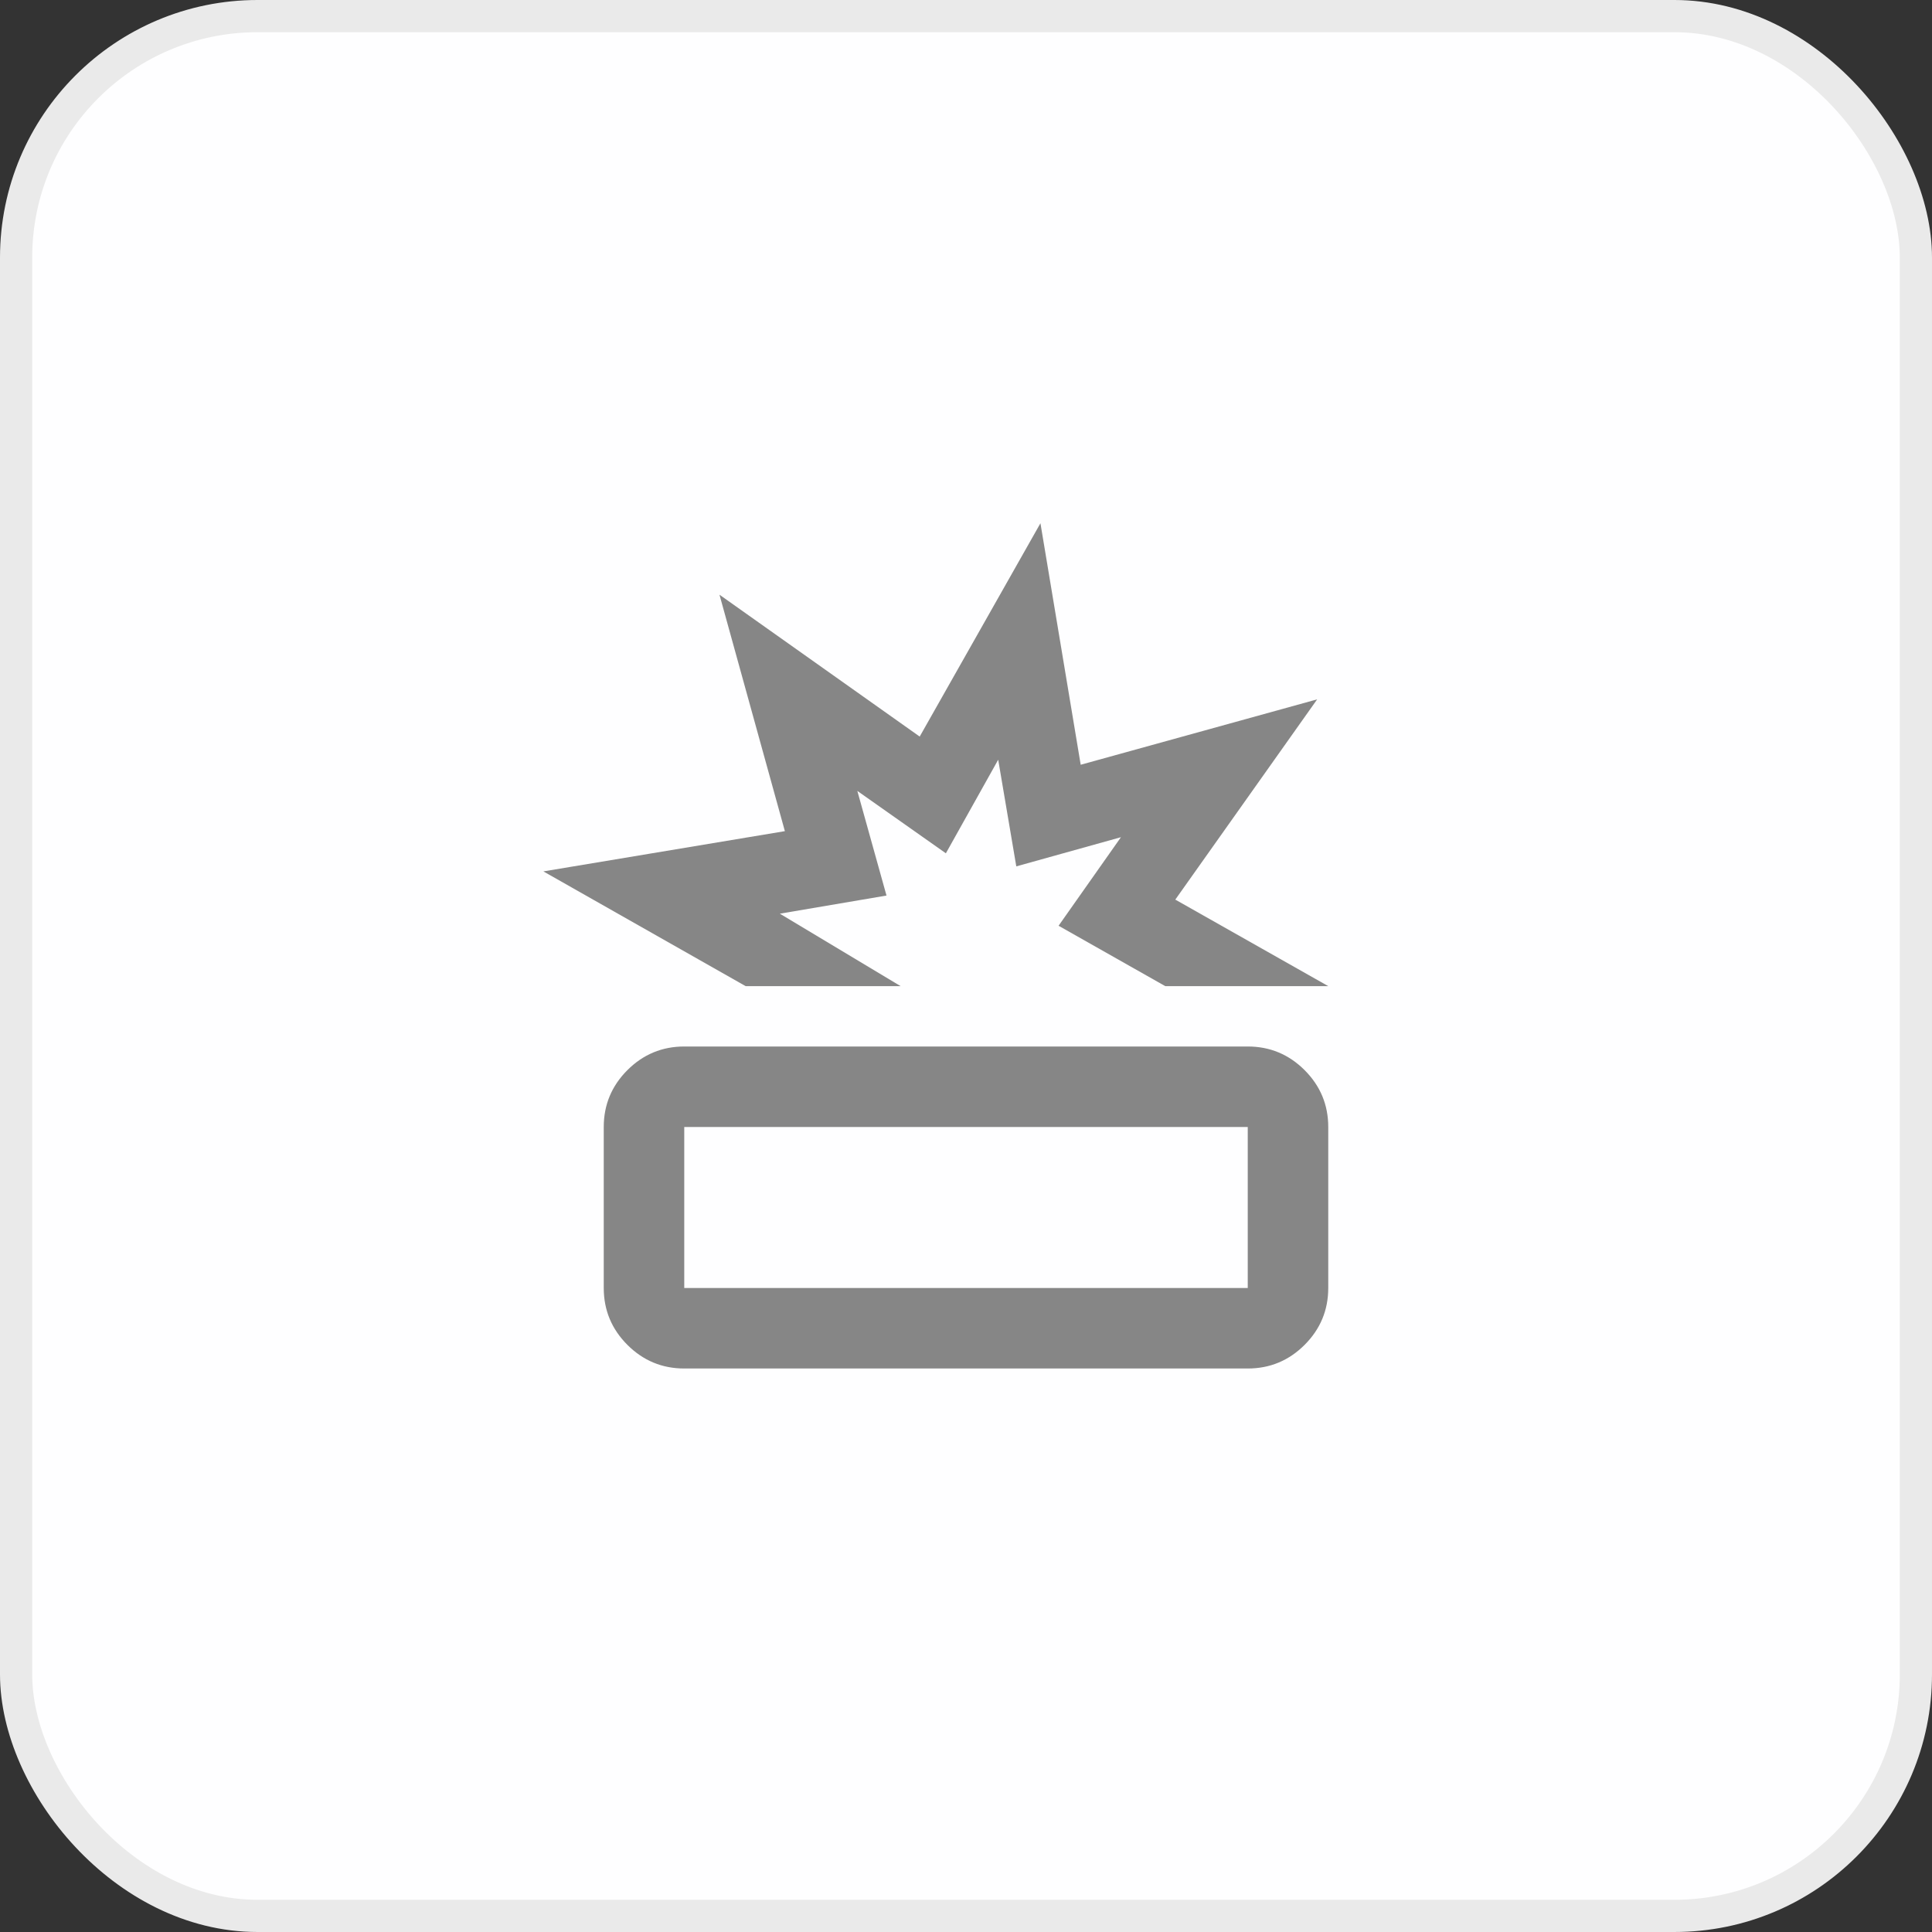
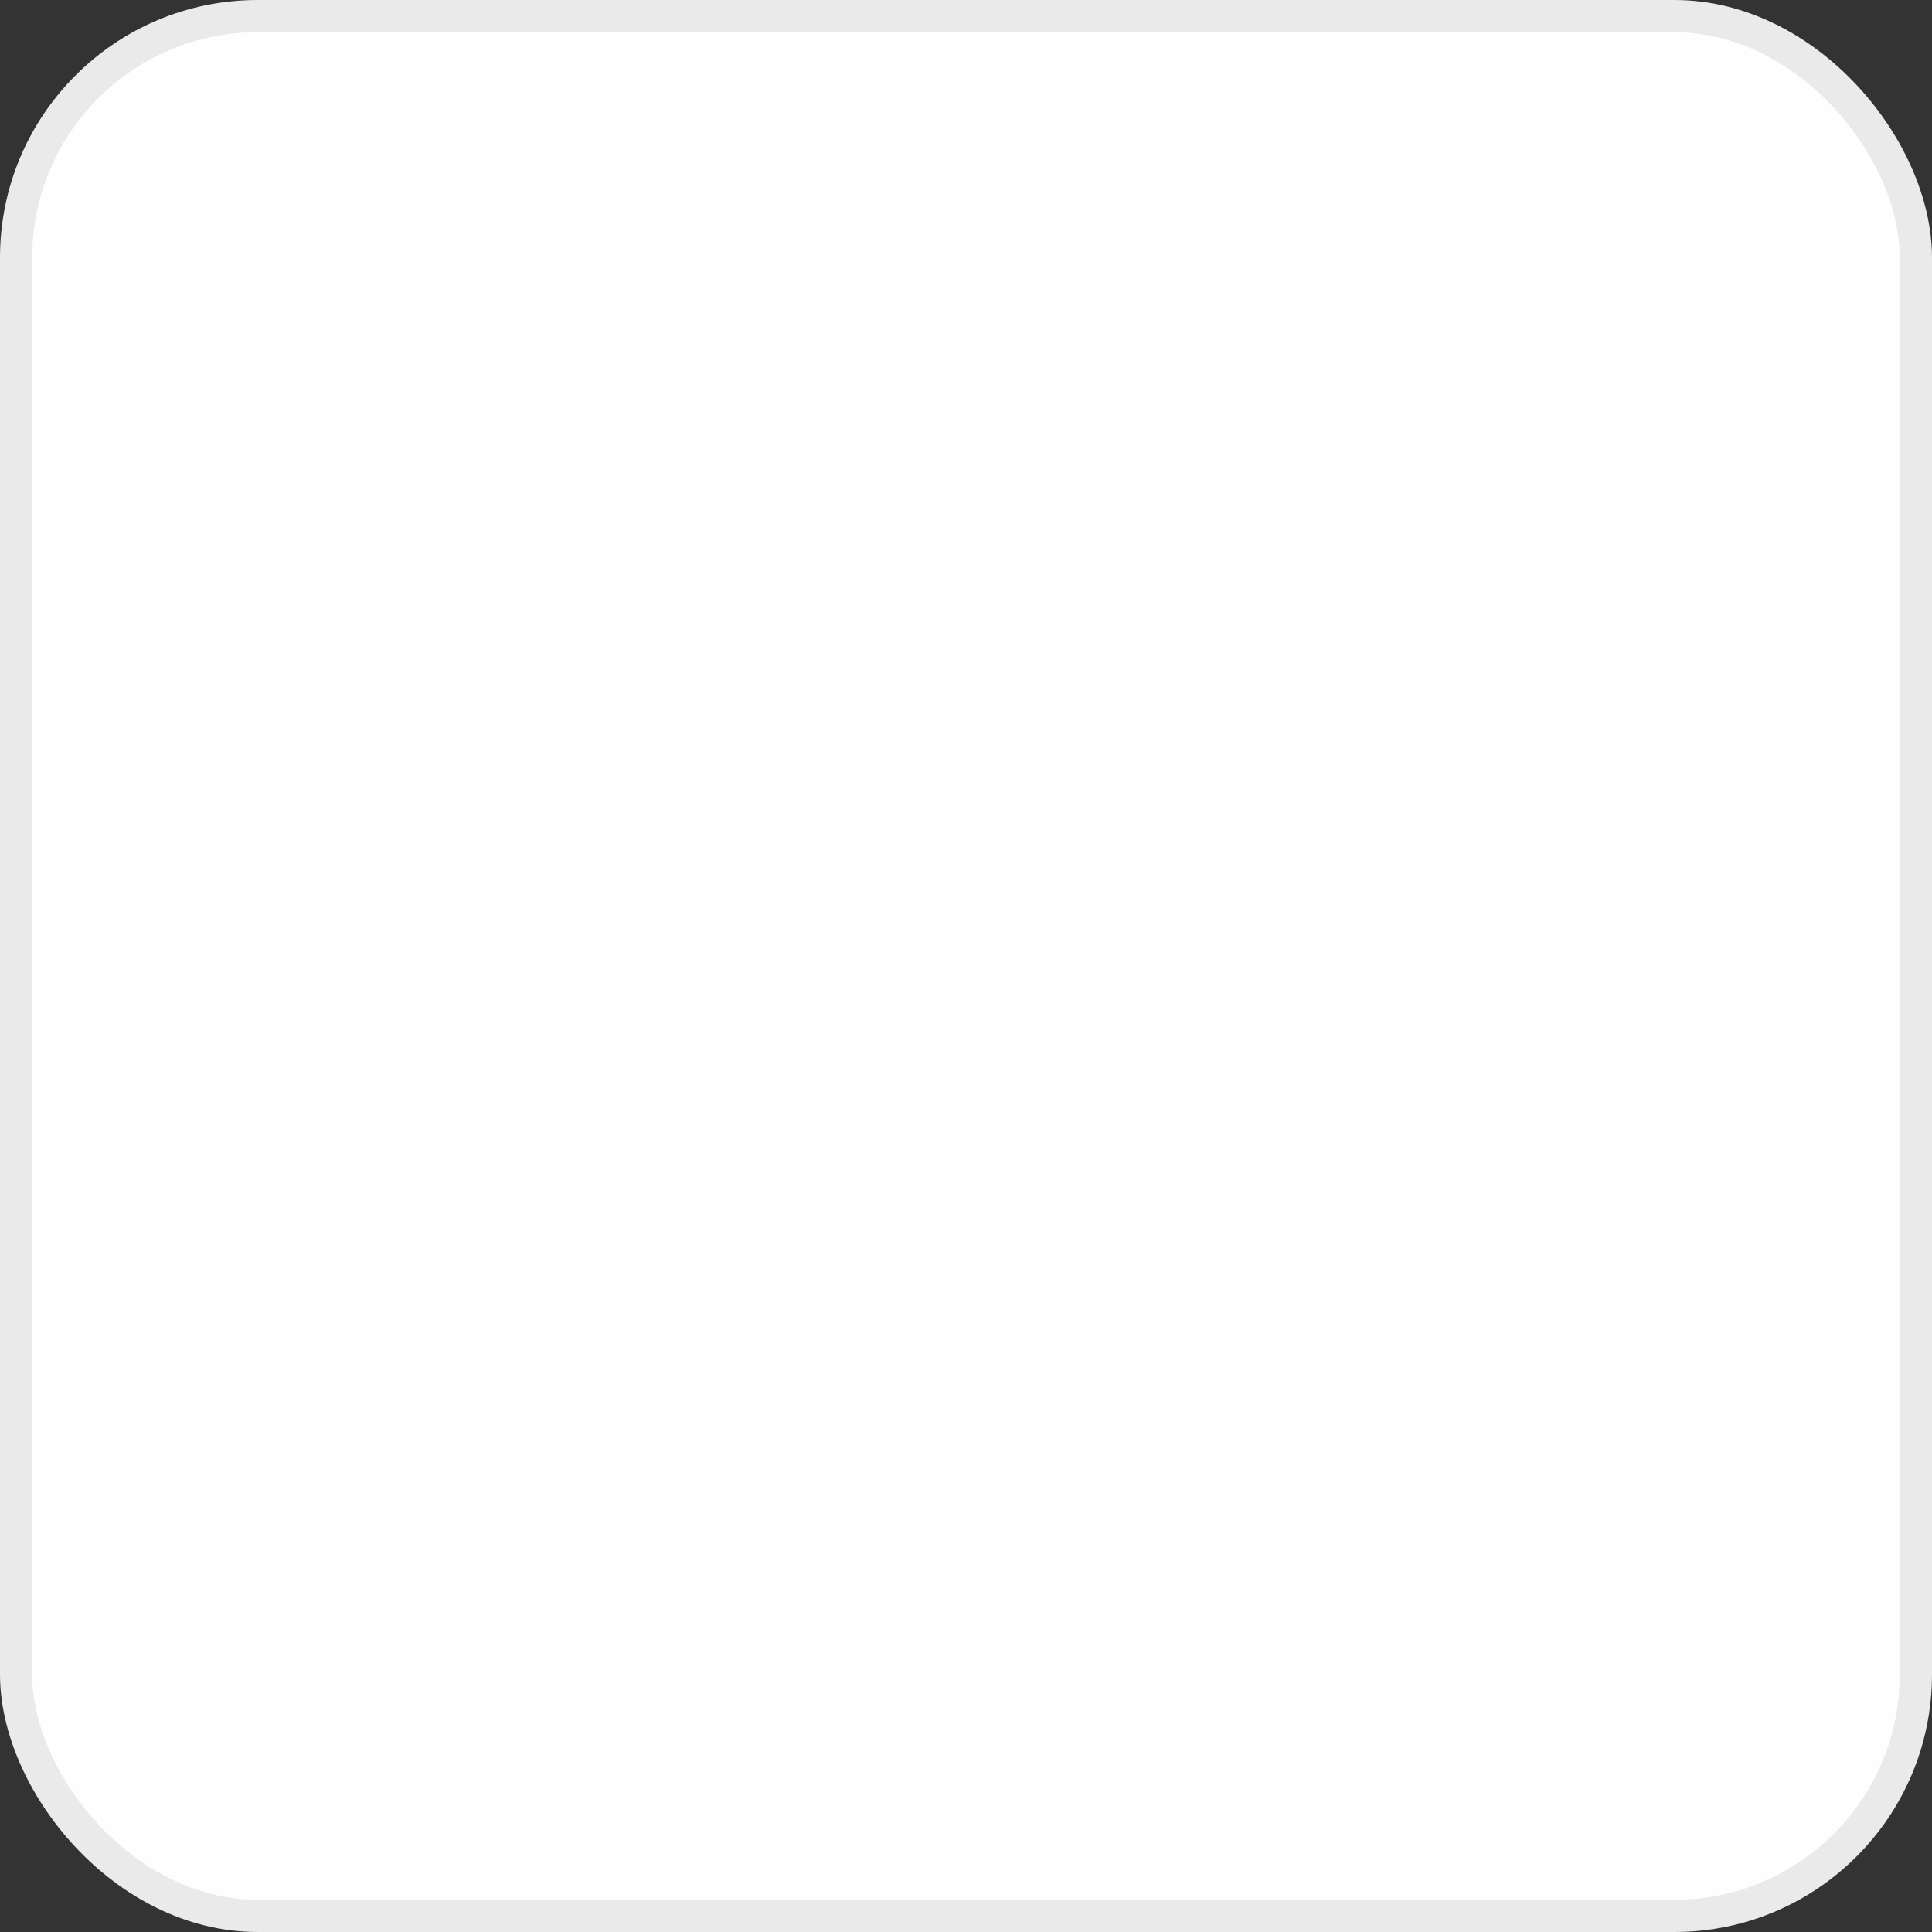
<svg xmlns="http://www.w3.org/2000/svg" width="60" height="60" viewBox="0 0 60 60" fill="none">
  <rect x="0" y="0" width="60" height="60" fill="#333333" stroke="none" />
  <rect x="0.5" y="0.5" width="59" height="59" rx="7.5" fill="#FEFEFF" stroke="#EAEAEA" />
  <mask id="mask0_14737_26786" style="mask-type:alpha" maskUnits="userSpaceOnUse" x="15" y="15" width="30" height="30">
-     <rect x="15" y="15" width="30" height="30" fill="#D9D9D9" />
-   </mask>
+     </mask>
  <g mask="url(#mask0_14737_26786)">
-     <path d="M21.25 42.5C20.562 42.5 19.974 42.255 19.484 41.766C18.995 41.276 18.75 40.688 18.75 40V35C18.75 34.312 18.995 33.724 19.484 33.234C19.974 32.745 20.562 32.5 21.25 32.5H38.75C39.438 32.5 40.026 32.745 40.516 33.234C41.005 33.724 41.25 34.312 41.25 35V40C41.25 40.688 41.005 41.276 40.516 41.766C40.026 42.255 39.438 42.5 38.75 42.5H21.25ZM21.25 40H38.75V35H21.25V40ZM23.156 30.625L16.875 27.062L24.375 25.812L22.344 18.469L28.562 22.875L32.312 16.25L33.562 23.75L40.906 21.719L36.5 27.938L41.25 30.625H36.188L32.875 28.75L34.812 26L31.562 26.906L31 23.594L29.375 26.5L26.625 24.562L27.531 27.812L24.219 28.375L27.969 30.625H23.156Z" fill="#868686" />
-   </g>
+     </g>
</svg>